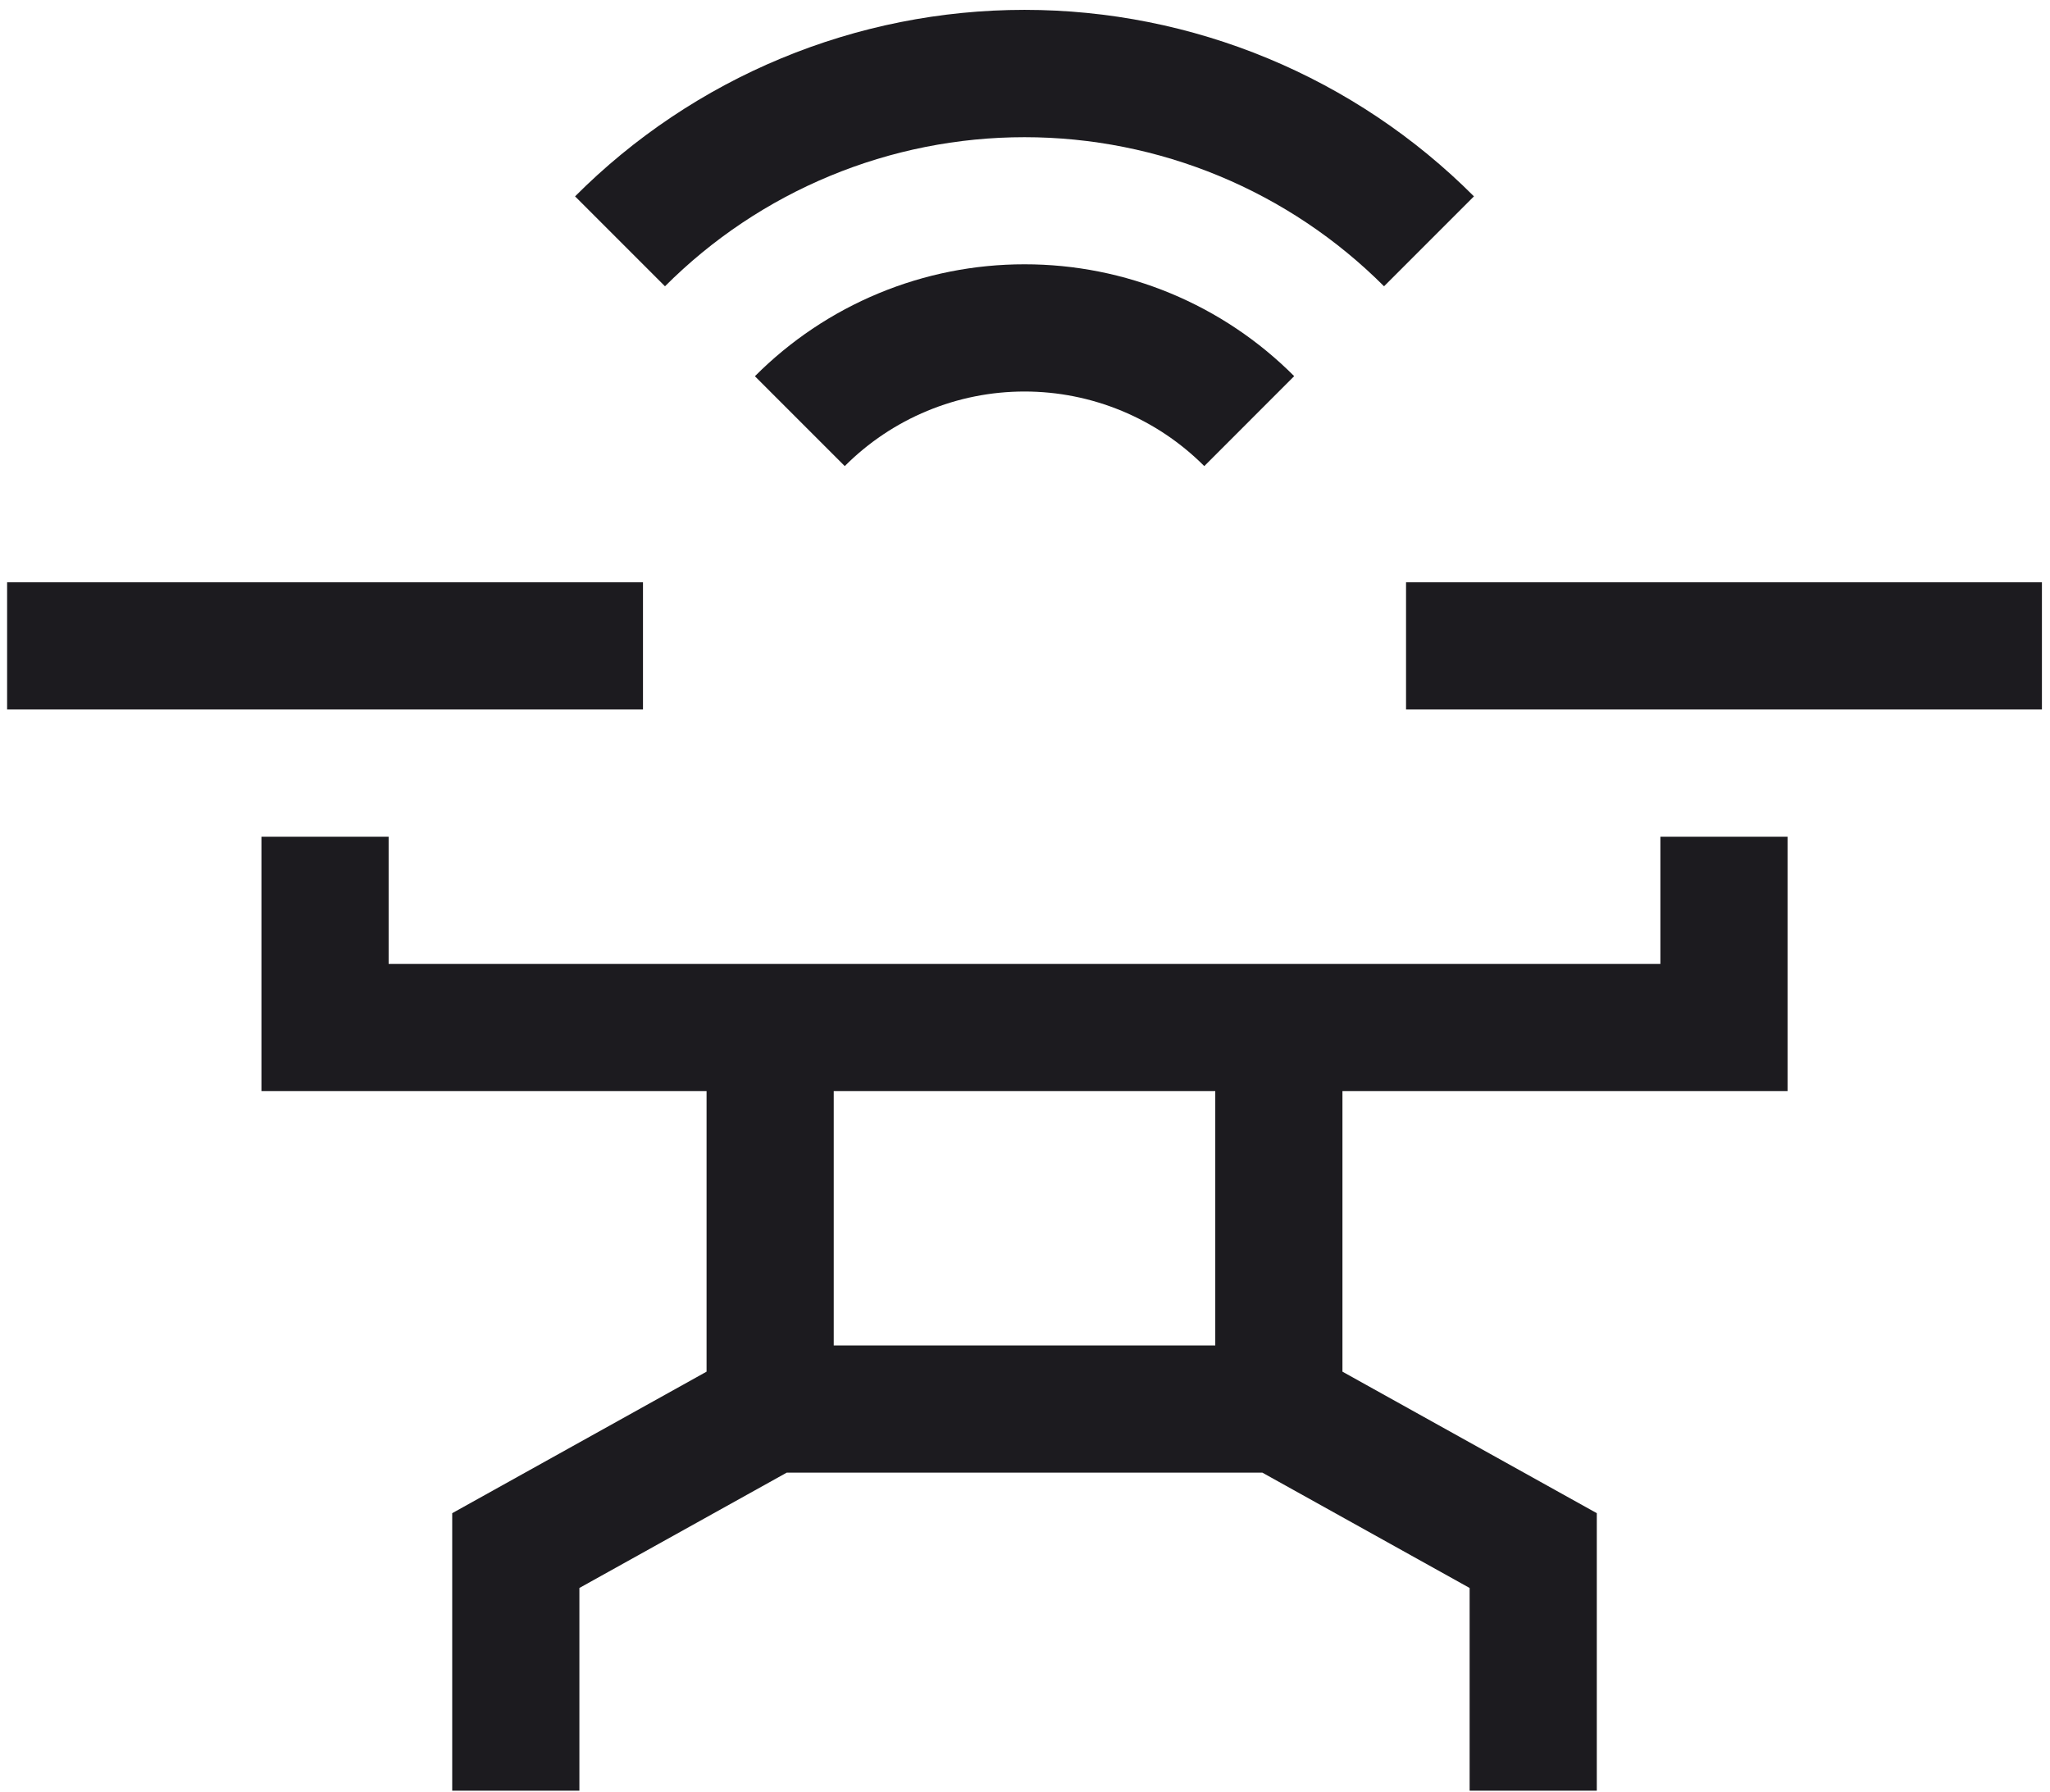
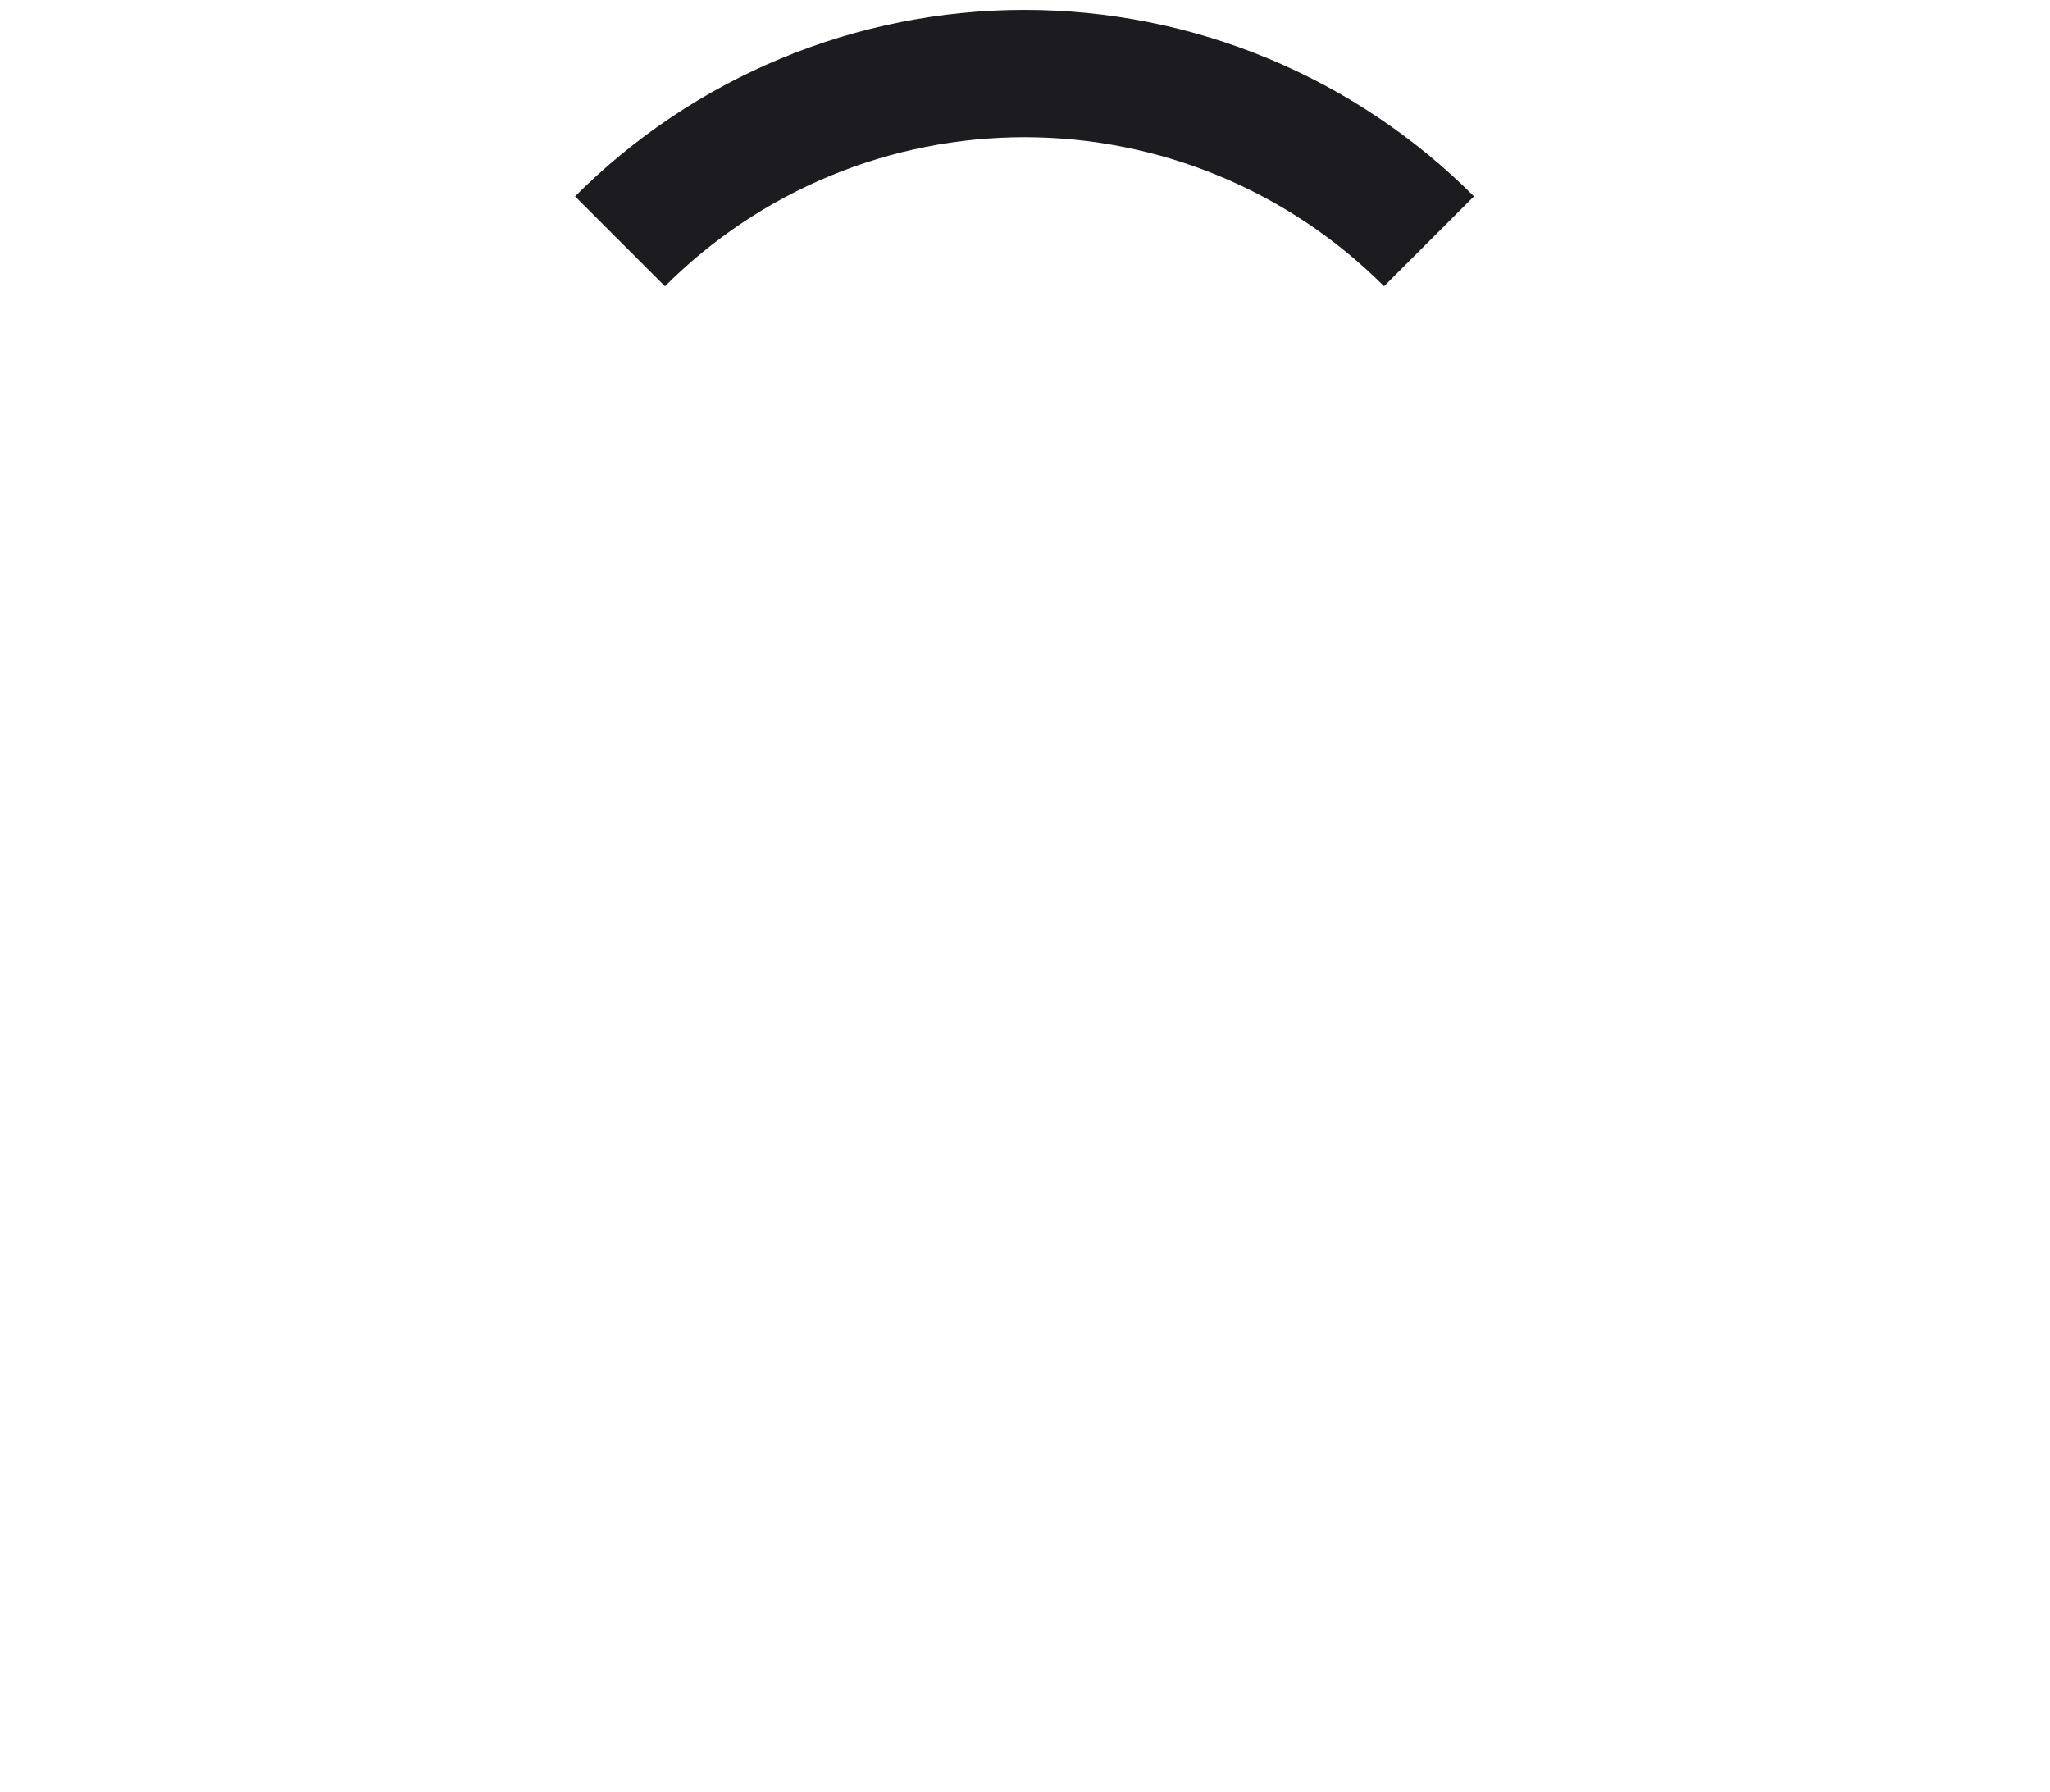
<svg xmlns="http://www.w3.org/2000/svg" width="135" height="118" viewBox="0 0 135 118" fill="none">
-   <path d="M117.718 71.839V55.089H109.343V63.464H25.593V55.089H17.218V71.839H46.53V90.314L29.78 99.632V117.902H38.155V104.556L51.806 96.964H83.133L96.78 104.556V117.902H105.155V99.632L88.405 90.314V71.839H117.718ZM80.03 88.589H54.905V71.839H80.03V88.589ZM0.468 38.339H42.343V46.714H0.468V38.339ZM92.593 38.339H134.468V46.714H92.593V38.339ZM67.468 17.402C64.169 17.4 60.902 18.05 57.855 19.315C54.808 20.58 52.041 22.434 49.713 24.772L55.63 30.689C57.183 29.132 59.028 27.897 61.06 27.055C63.091 26.212 65.269 25.778 67.468 25.778C69.667 25.778 71.844 26.212 73.876 27.055C75.907 27.897 77.752 29.132 79.306 30.689L85.227 24.767C82.898 22.43 80.13 20.576 77.082 19.312C74.035 18.048 70.767 17.399 67.468 17.402Z" fill="#1C1B1F" />
  <path d="M37.87 12.929L43.791 18.85C46.899 15.738 50.589 13.269 54.652 11.585C58.715 9.9 63.069 9.033 67.467 9.033C71.865 9.033 76.22 9.9 80.283 11.585C84.345 13.269 88.036 15.738 91.144 18.85L97.065 12.929C93.181 9.037 88.568 5.948 83.489 3.841C78.41 1.734 72.966 0.649 67.467 0.649C61.969 0.649 56.524 1.734 51.446 3.841C46.367 5.948 41.754 9.037 37.87 12.929Z" fill="#1C1B1F" />
</svg>